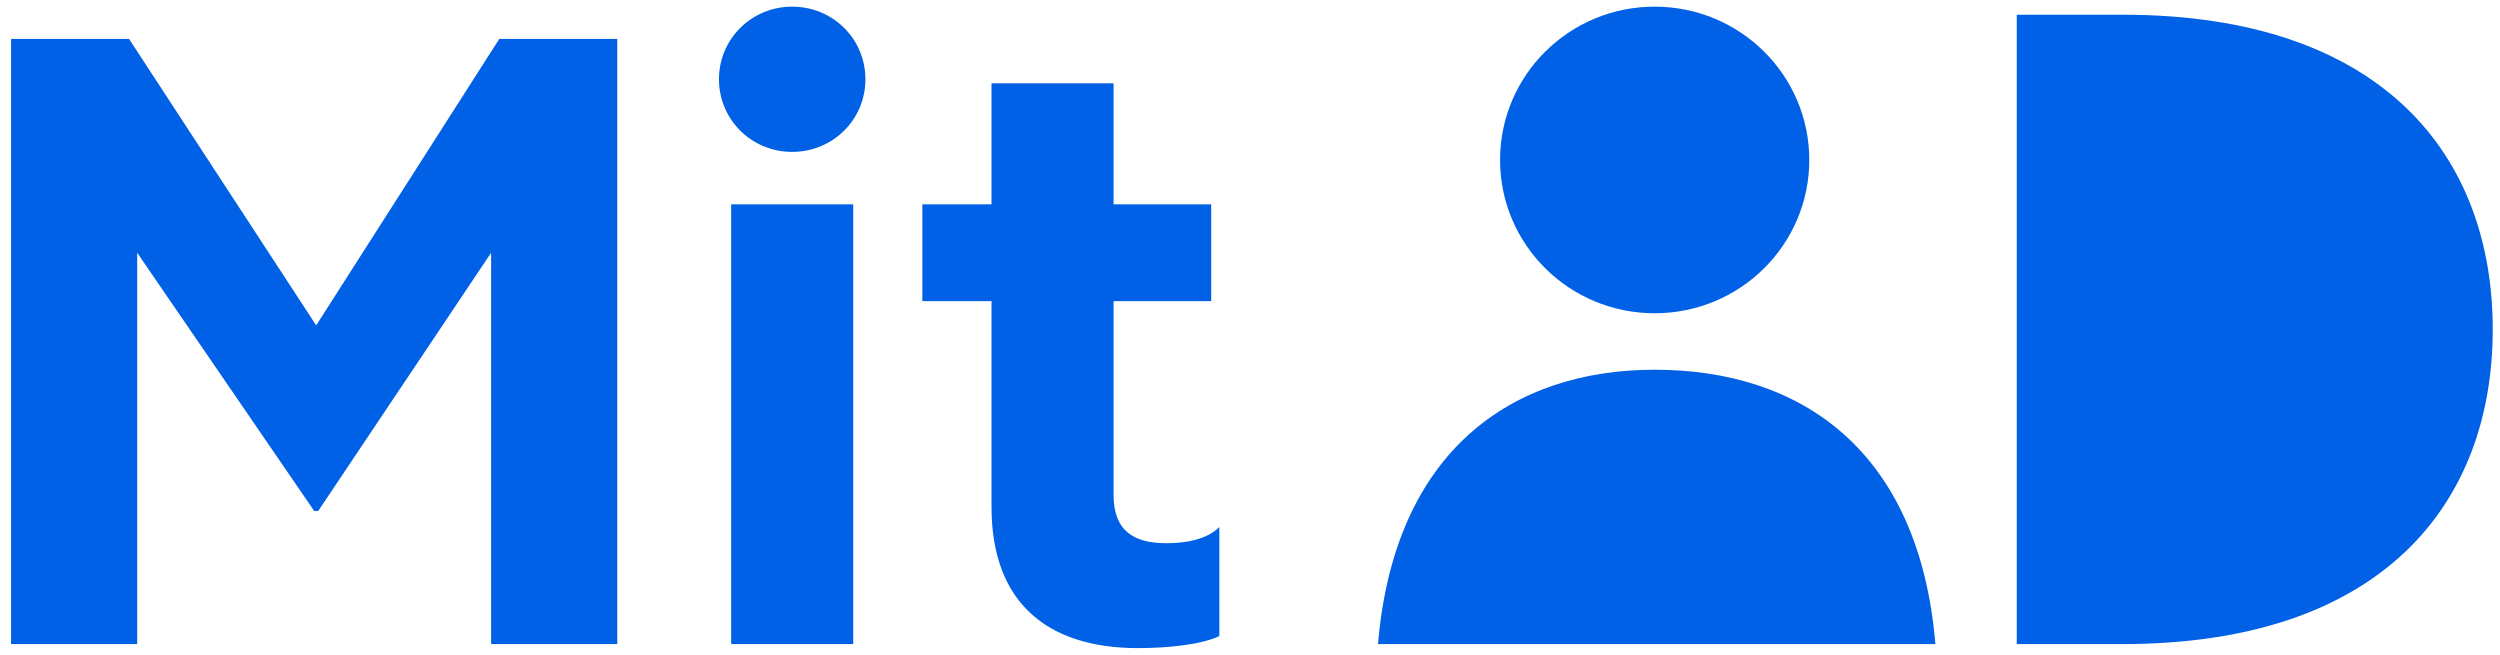
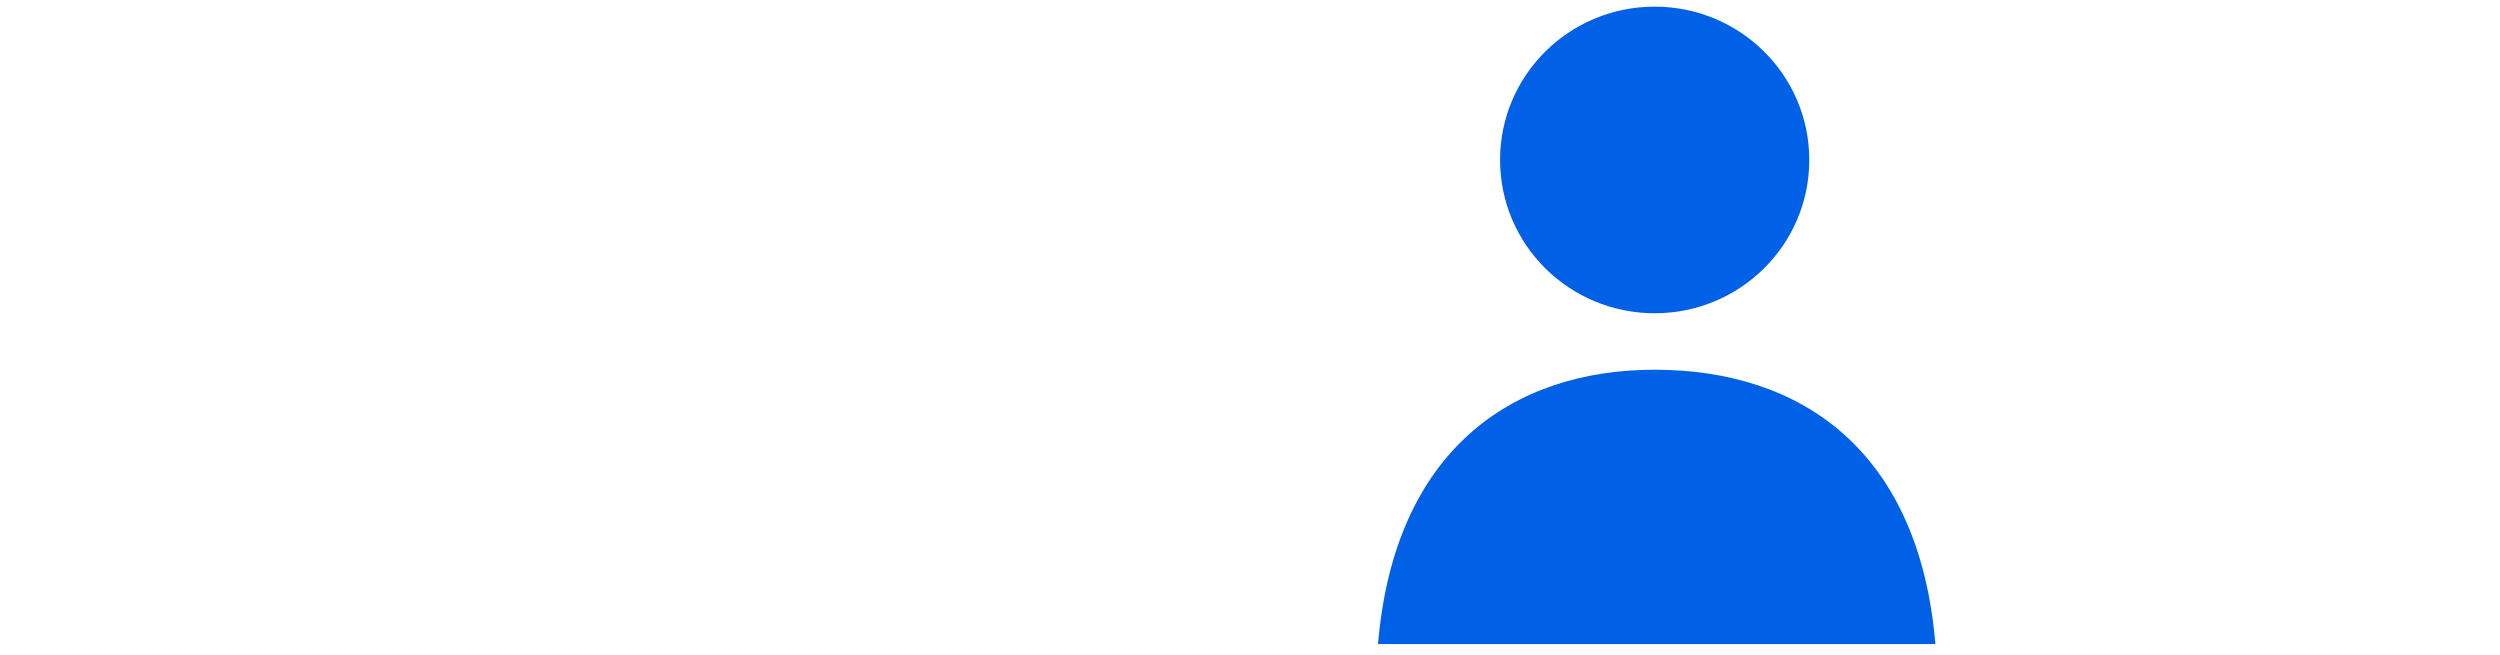
<svg xmlns="http://www.w3.org/2000/svg" width="168" height="44" viewBox="0 0 168 44" fill="none">
-   <path d="M74.832 5.599V13.732H81.393V20.238H74.832V33.251C74.832 35.691 76.199 36.504 78.386 36.504C79.753 36.504 81.12 36.233 81.94 35.42V42.74C80.846 43.282 78.659 43.553 76.472 43.553C70.457 43.553 66.63 40.571 66.63 34.064V20.238H61.982V13.732H66.63V5.599H74.832Z" fill="#0060E6" />
-   <path d="M142.634 0.989C160.13 0.989 167.512 10.478 167.512 22.135C167.512 33.793 160.13 43.281 142.634 43.281H135.525V0.989H142.634Z" fill="#0060E6" />
  <path d="M111.194 0.447C105.453 0.447 100.805 5.056 100.805 10.749C100.805 16.442 105.453 21.051 111.194 21.051C116.935 21.051 121.583 16.442 121.583 10.749C121.583 5.056 116.935 0.447 111.194 0.447ZM111.194 24.846C101.626 24.846 93.697 30.268 92.603 43.281H130.058C128.964 30.268 121.036 24.846 111.194 24.846Z" fill="#0060E6" />
-   <path d="M8.672 2.616L21.248 21.864L33.551 2.616H41.479V43.282H33.004V16.985L21.385 34.335H21.112L9.219 16.985V43.282H0.744V2.616H8.672Z" fill="#0060E6" />
-   <path d="M53.235 0.447C50.501 0.447 48.315 2.616 48.315 5.327C48.315 8.038 50.501 10.207 53.235 10.207C55.969 10.207 58.157 8.038 58.157 5.327C58.157 2.616 55.969 0.447 53.235 0.447ZM49.135 13.731V43.281H57.336V13.731H49.135Z" fill="#0060E6" />
</svg>